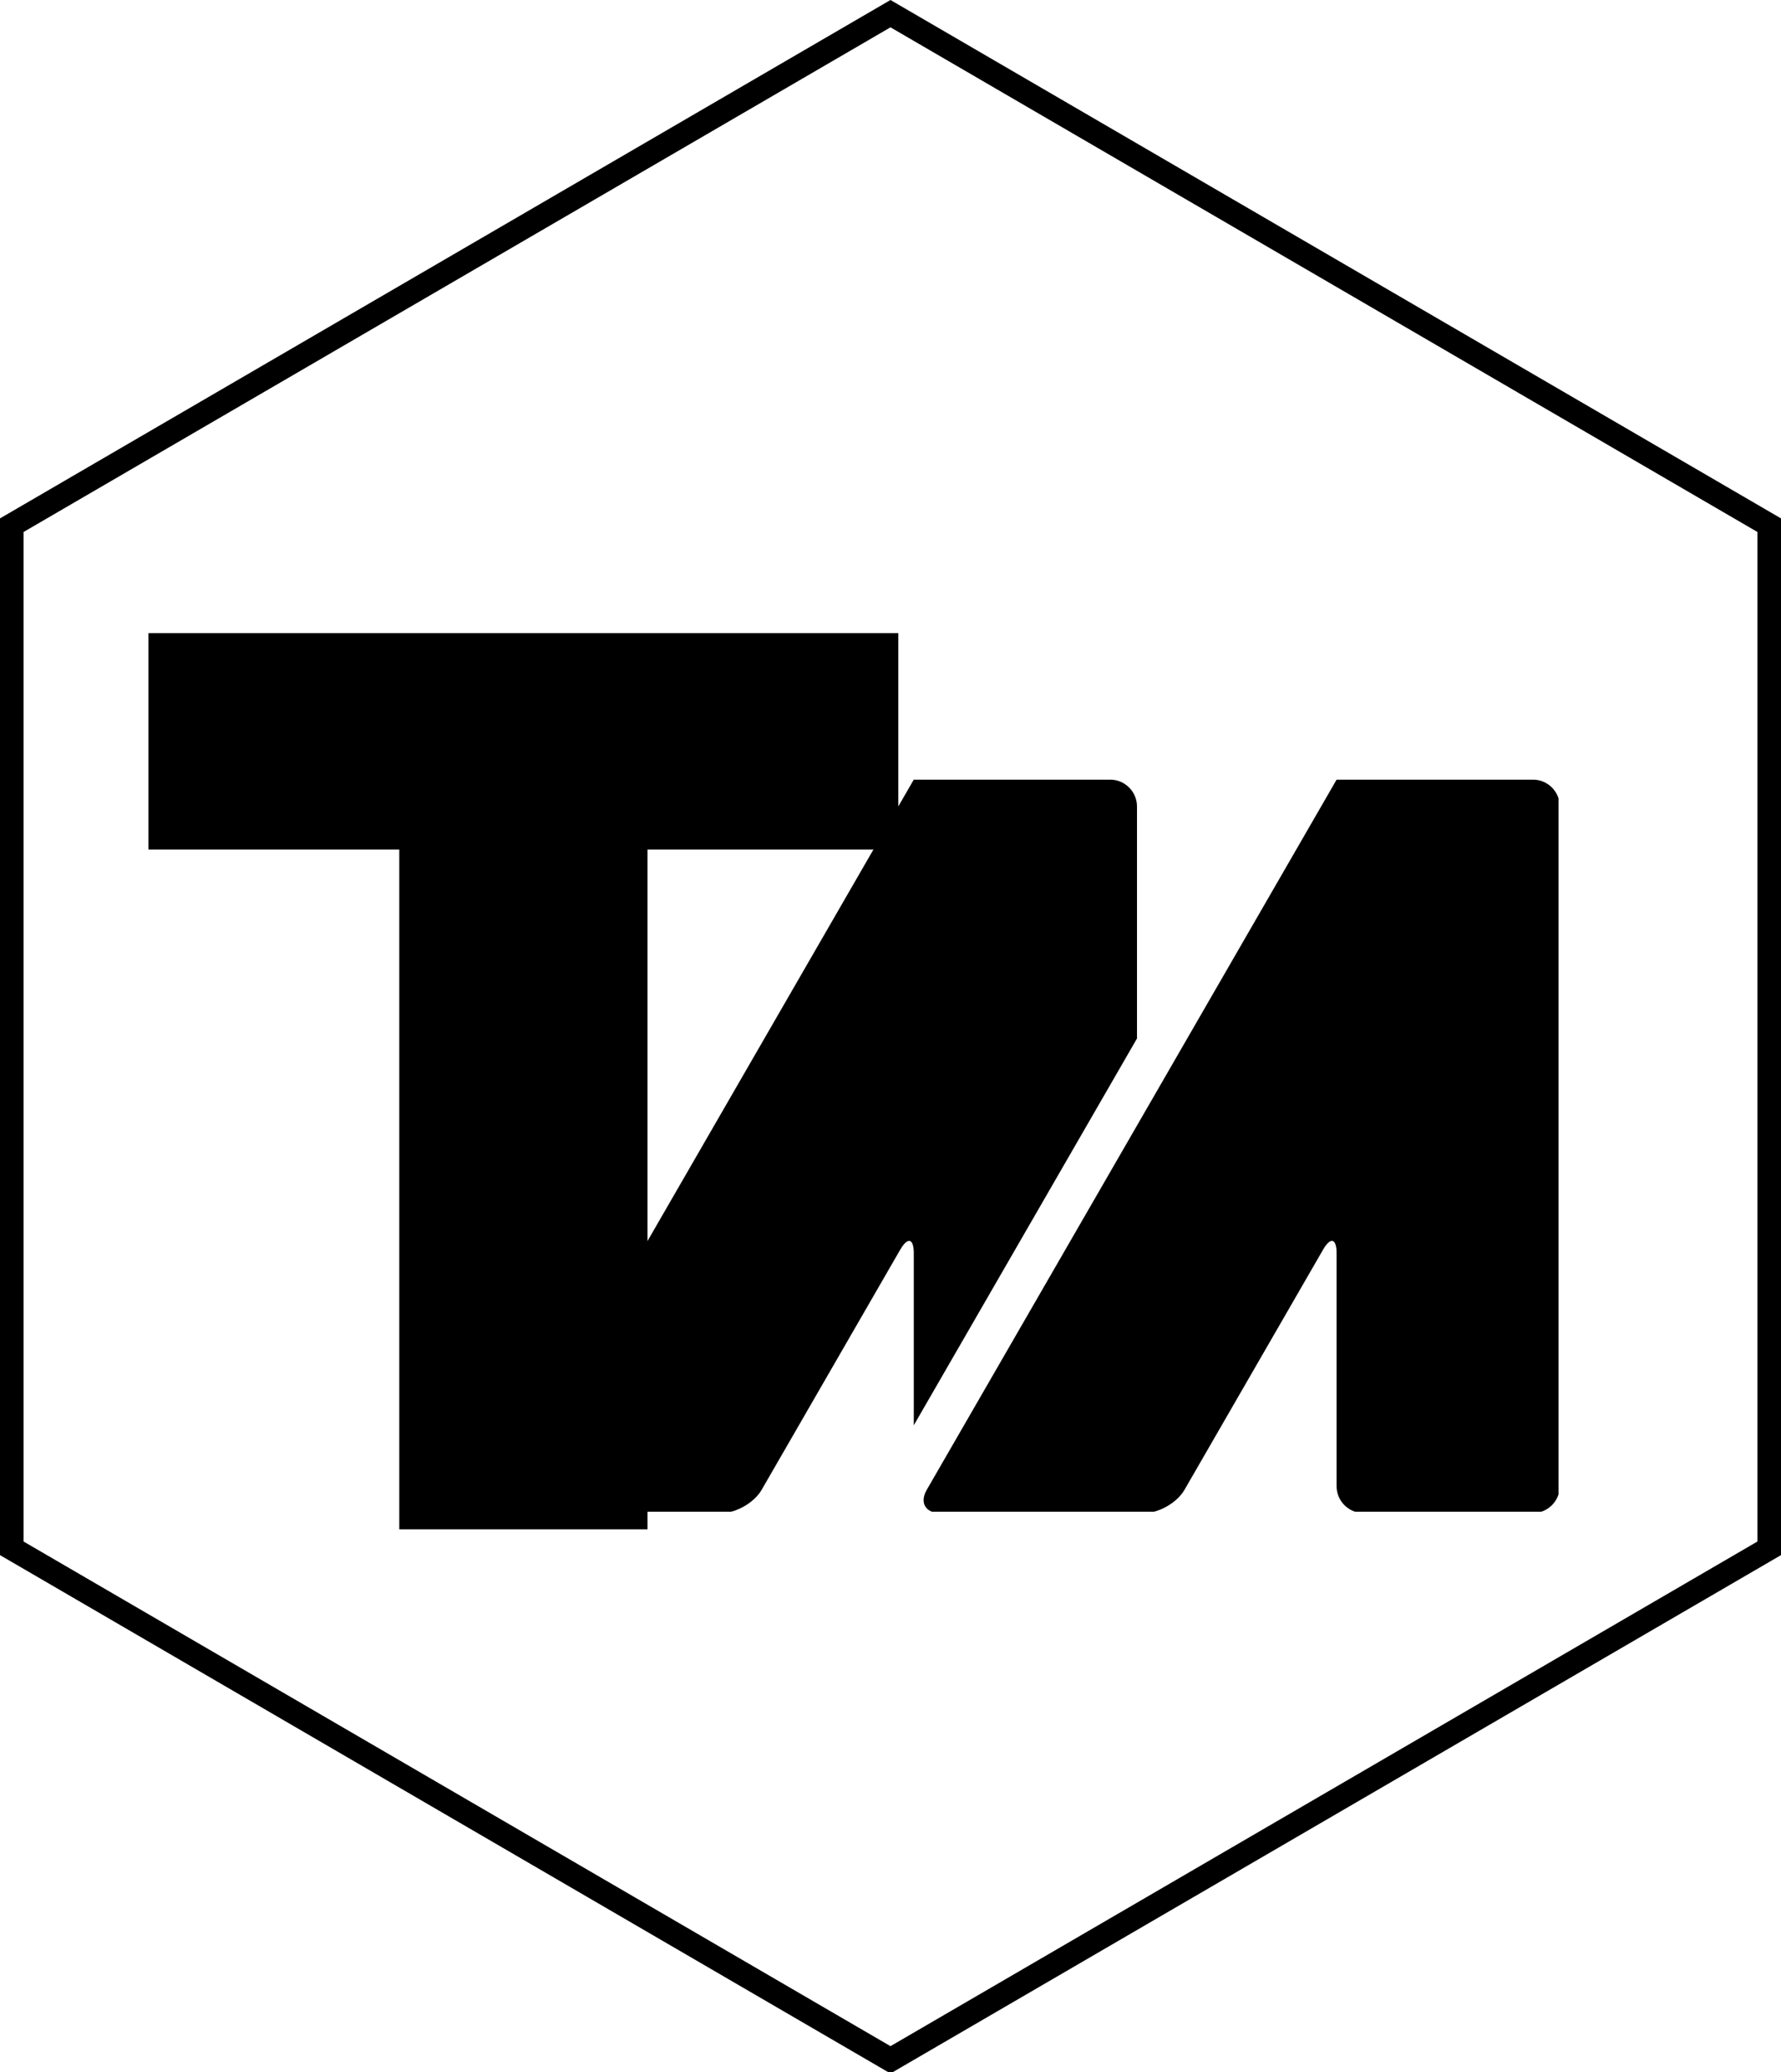
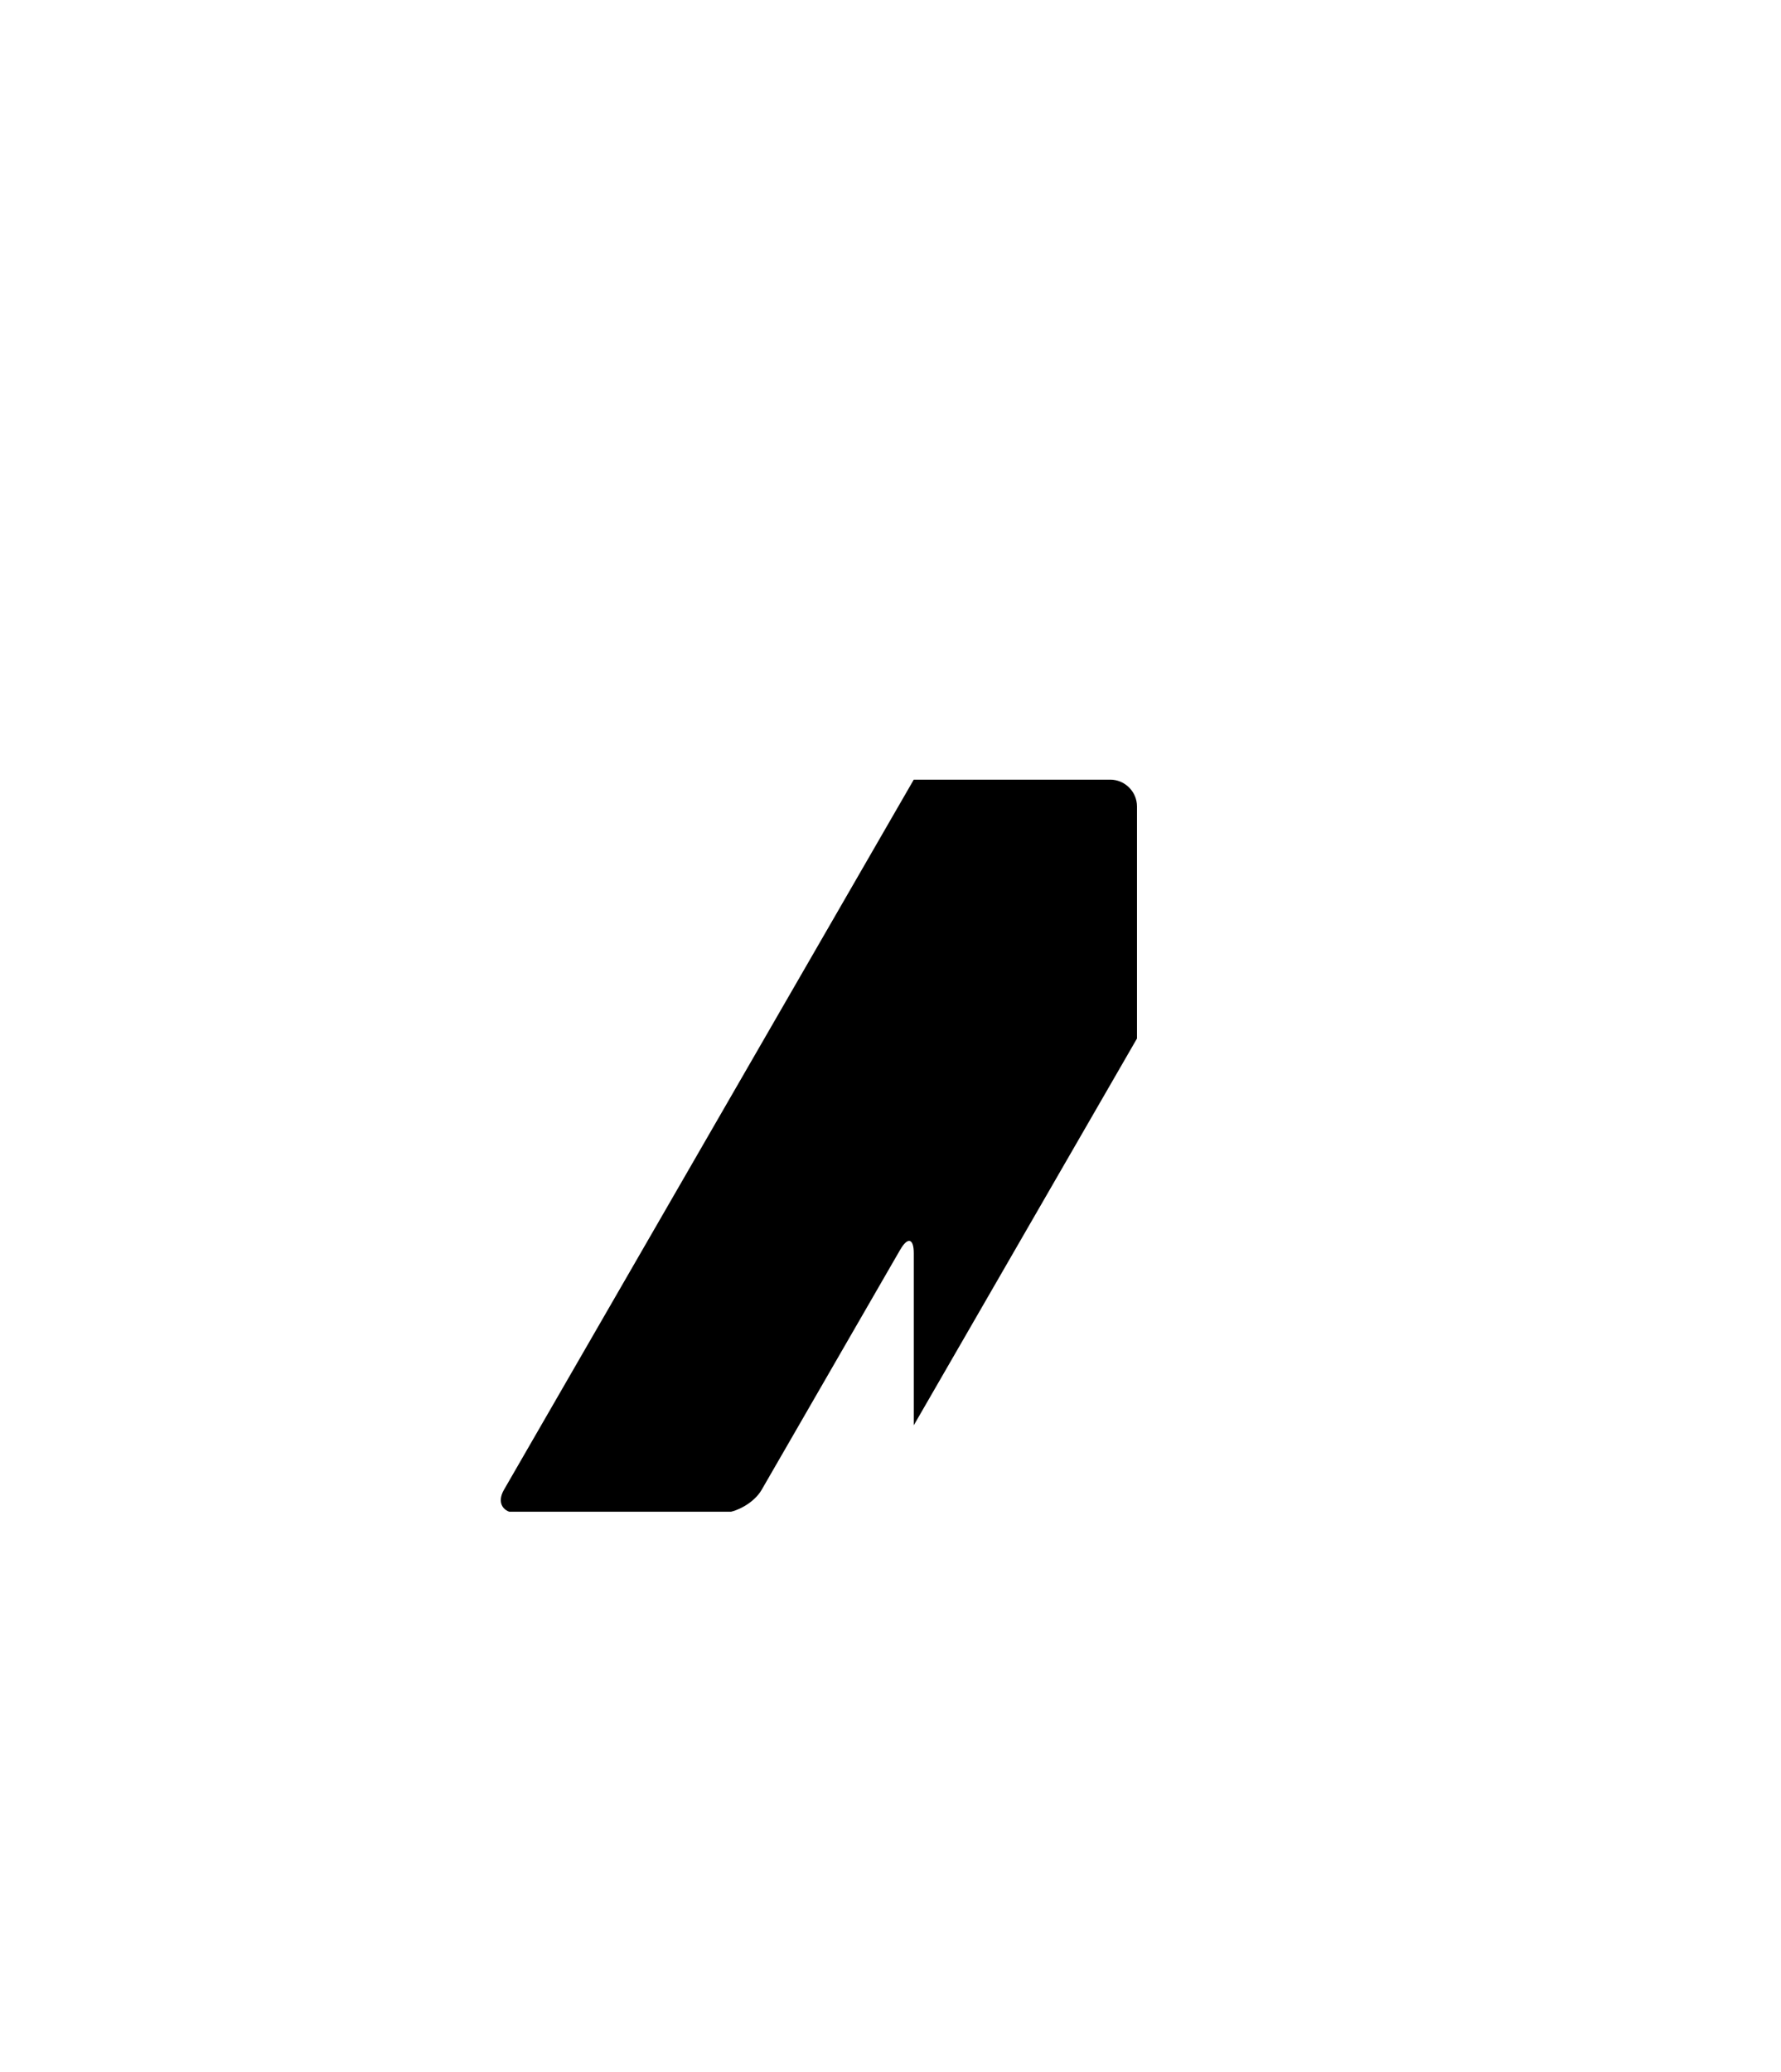
<svg xmlns="http://www.w3.org/2000/svg" data-bbox="0 0 602.57 701.17" viewBox="0 0 602.57 700.77" data-type="ugc">
  <g>
    <defs>
      <clipPath id="38f9f3c6-96b7-403e-8ed1-099b4ca65da3">
        <path d="M602.57 0v700.77H0V0z" />
      </clipPath>
      <clipPath id="8f777371-fdd8-4b5b-8454-f2b03a1b509a">
-         <path d="m301.28 0 301.29 175.3v350.58L301.28 701.17 0 525.88V175.3z" />
-       </clipPath>
+         </clipPath>
      <clipPath id="766565f7-6318-4c87-81bb-2a9837d1fffa">
-         <path d="M527.3 263.66V511.2H311.87V263.66z" />
-       </clipPath>
+         </clipPath>
      <clipPath id="9533bb7d-9ff9-446e-bb79-3bd8fe890be2">
        <path d="M385.2 263.66V511.2h-216V263.66z" />
      </clipPath>
    </defs>
    <g clip-path="url(#38f9f3c6-96b7-403e-8ed1-099b4ca65da3)">
      <g clip-path="url(#8f777371-fdd8-4b5b-8454-f2b03a1b509a)">
-         <path d="m301.28 0 301.29 175.3v350.58L301.28 701.17 0 525.88V175.3z" fill="none" stroke="#000000" stroke-miterlimit="3.99" stroke-width="15.97" />
-       </g>
+         </g>
    </g>
    <g clip-path="url(#766565f7-6318-4c87-81bb-2a9837d1fffa)">
-       <path d="M518.65 263.64c4.99 0 9.08 4.08 9.08 9.08v229.87c0 4.99-4.08 9.07-9.08 9.07h-57.36c-4.99 0-9.08-4.08-9.08-9.07v-78.84c0-4.99-2.04-5.54-4.54-1.22l-46.92 81.27c-2.49 4.32-8.61 7.86-13.61 7.86h-69.05c-4.99 0-7.04-3.54-4.54-7.86l134.13-232.3c2.49-4.32 4.54-7.86 4.54-7.86h66.44Z" fill="#000000" />
-     </g>
+       </g>
    <g clip-path="url(#9533bb7d-9ff9-446e-bb79-3bd8fe890be2)">
      <path d="m304.61 422.53-46.92 81.27c-2.49 4.32-8.63 7.86-13.61 7.86h-69.04c-4.98 0-7.04-3.54-4.54-7.86l134.12-232.3c2.49-4.32 4.54-7.86 4.54-7.86h66.44c4.99 0 9.08 4.08 9.08 9.08v78.46l-75.52 130.8v-58.22c0-4.99-2.04-5.55-4.54-1.22Z" fill="#000000" />
    </g>
-     <path d="M219.07 287.28v229.88h-83.98V287.28H50.23v-73.17h253.69v73.17z" fill="#000000" />
  </g>
</svg>